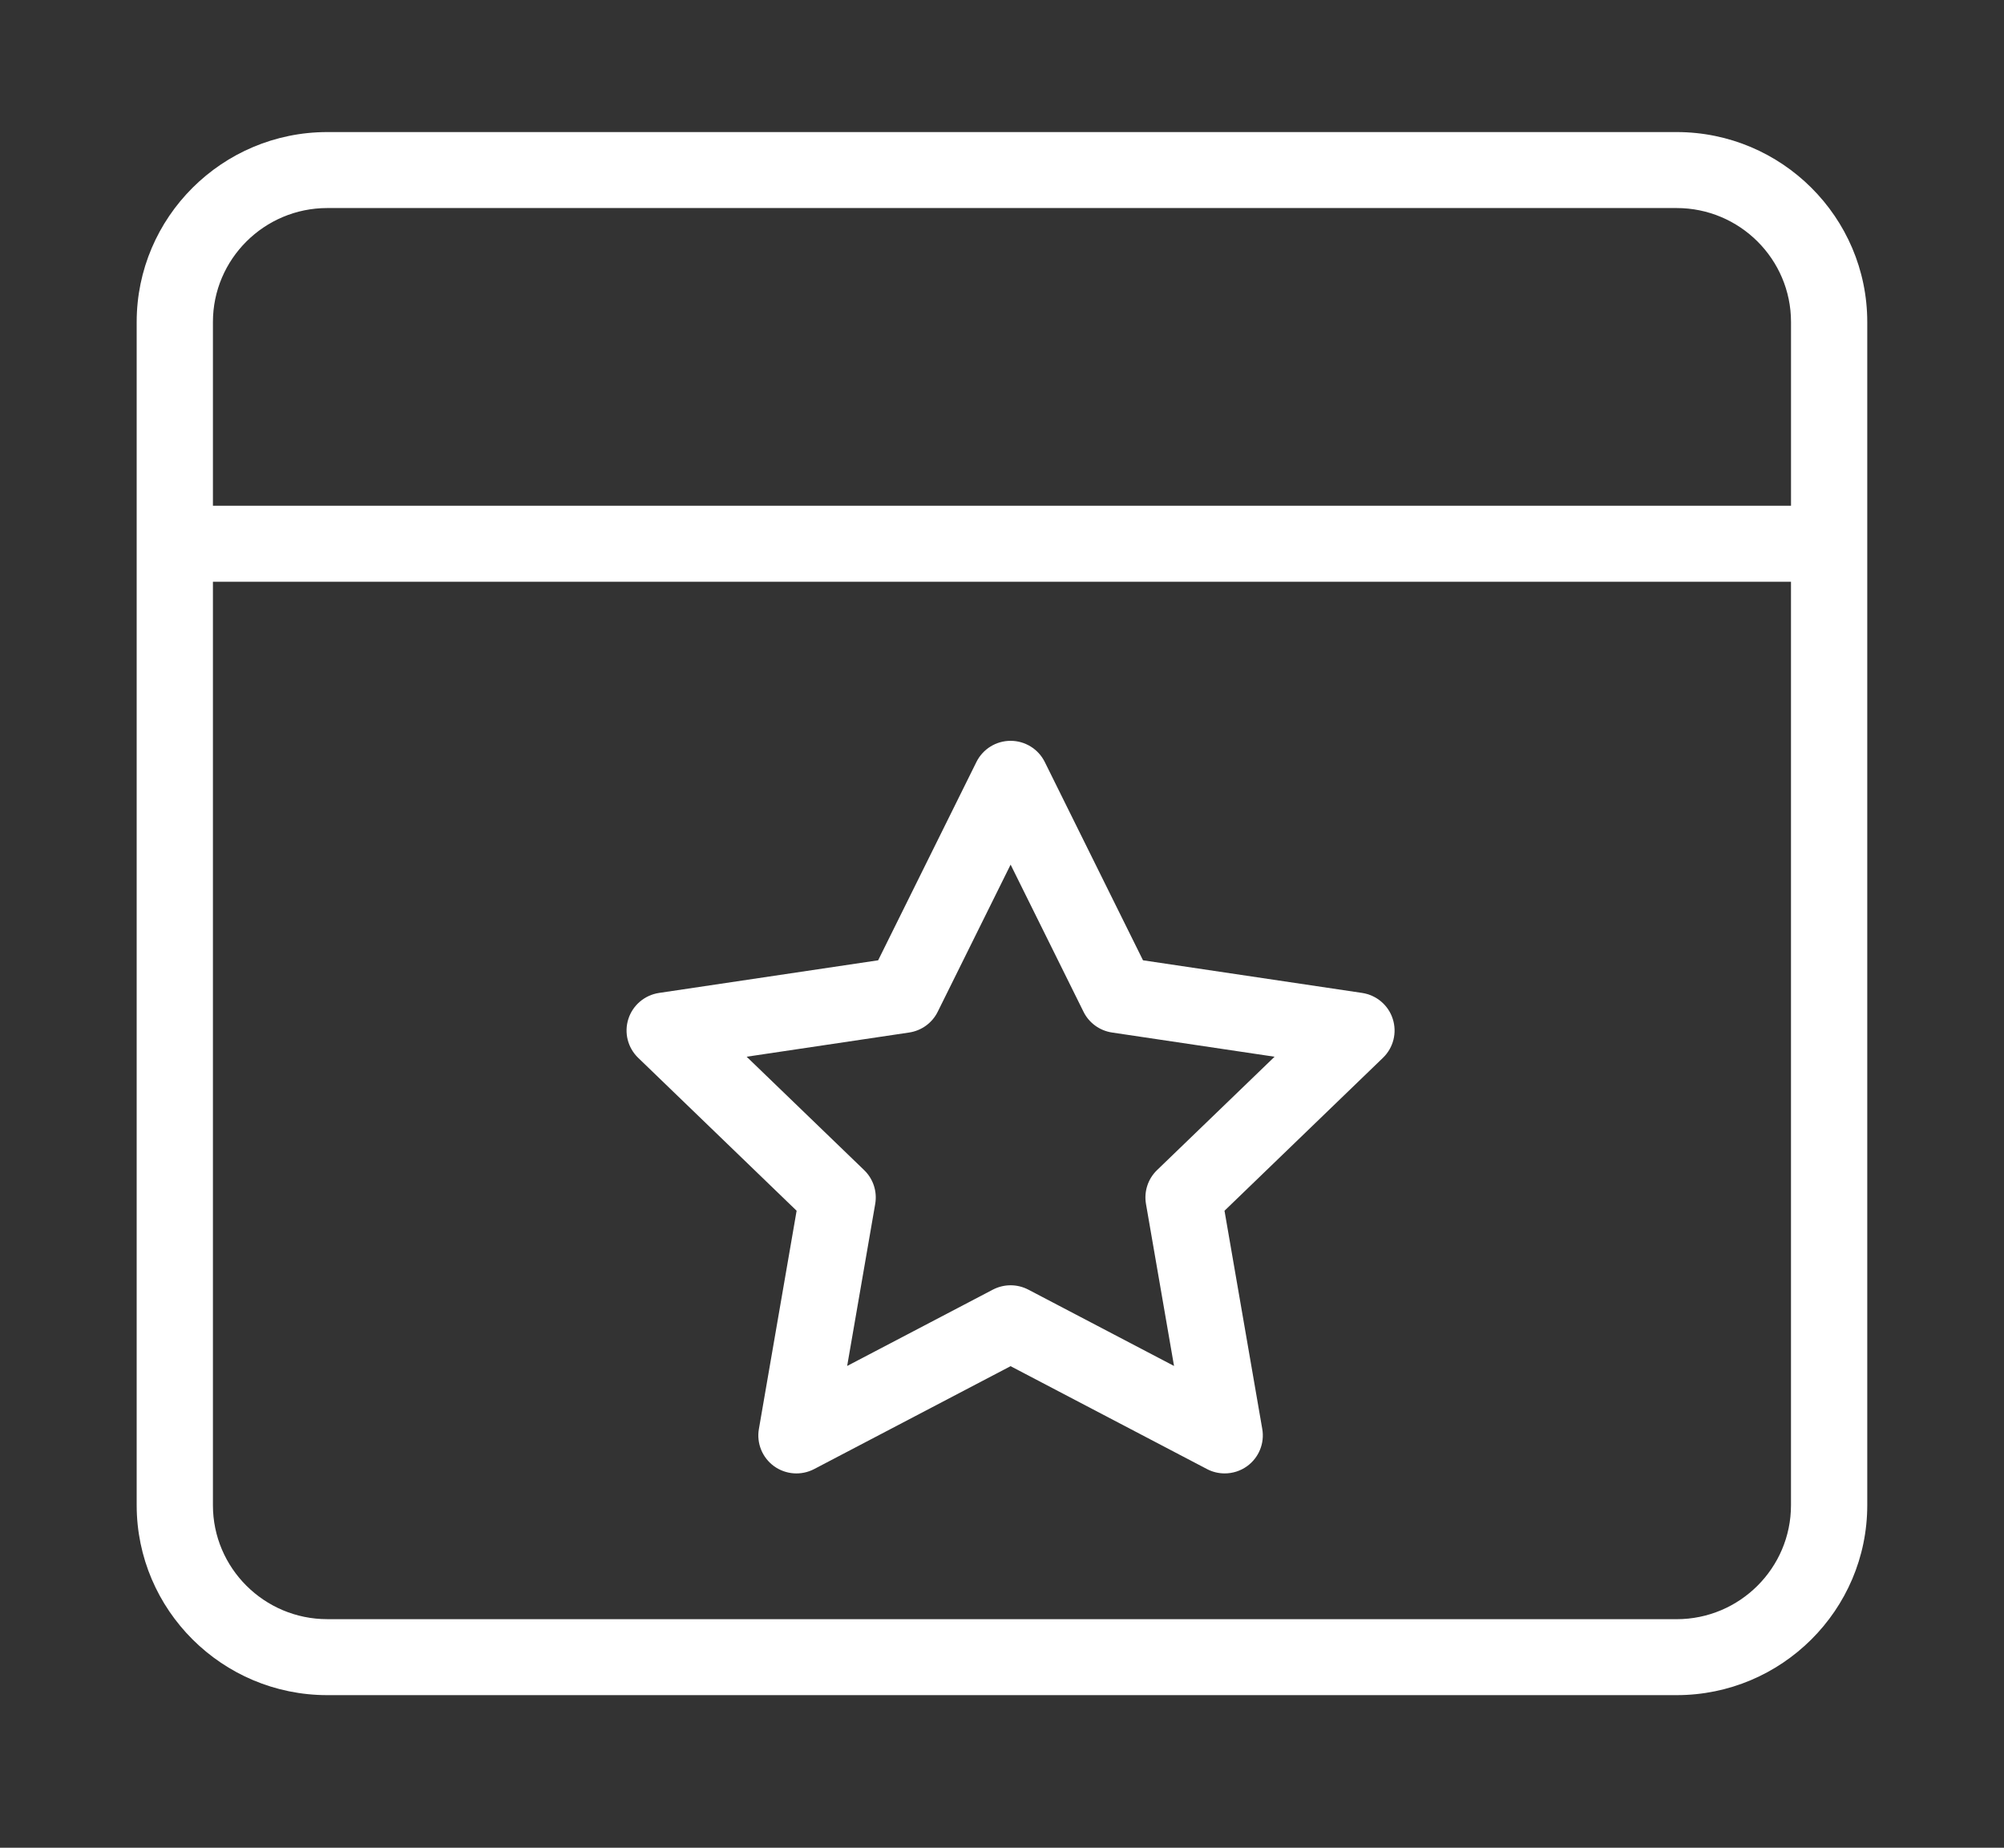
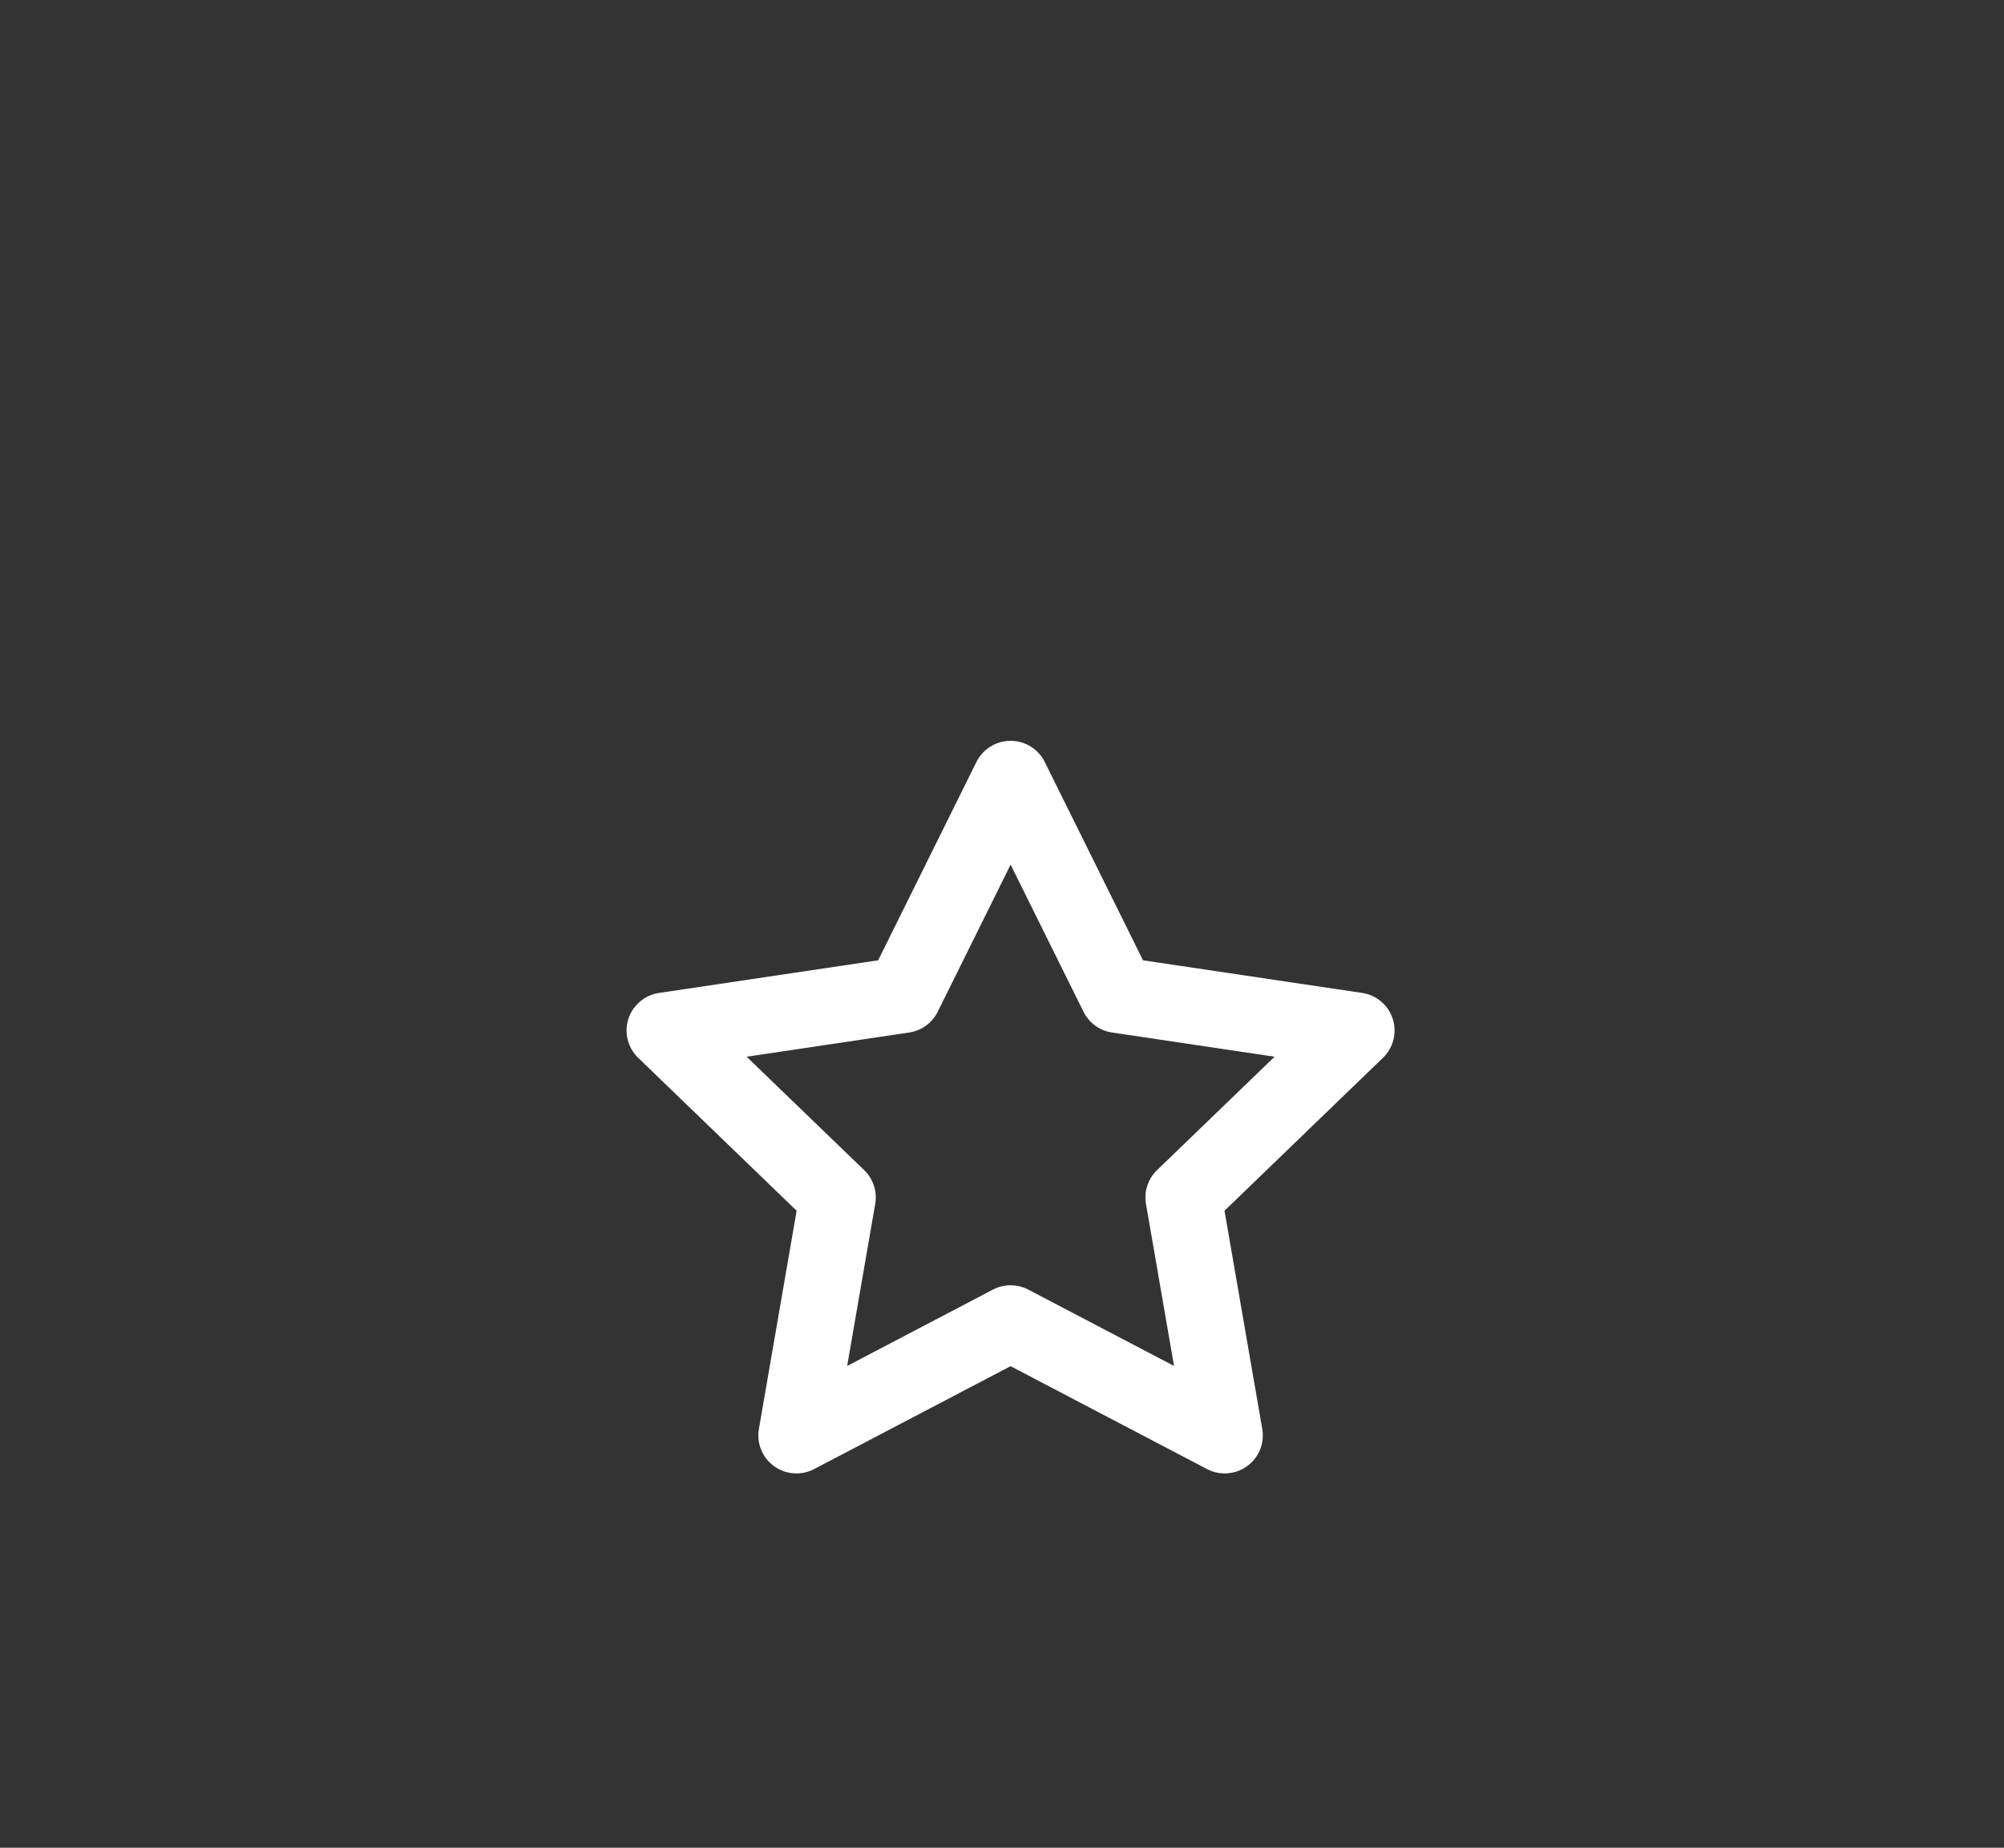
<svg xmlns="http://www.w3.org/2000/svg" width="64" height="59" viewBox="0 0 64 59" fill="none">
  <rect x="0" y="0" width="64" height="59" fill="#333333" stroke="none" />
-   <path d="M53.546 4.217H10.452C7.096 4.217 4.365 6.937 4.365 10.282V48.062C4.365 51.406 7.096 54.127 10.452 54.127H53.546C56.902 54.127 59.633 51.406 59.633 48.062V10.282C59.633 6.938 56.902 4.217 53.546 4.217ZM10.452 6.643H53.546C55.56 6.643 57.198 8.275 57.198 10.282V16.148H6.8V10.282C6.8 8.275 8.439 6.643 10.452 6.643H10.452ZM53.546 51.701H10.452C8.438 51.701 6.8 50.069 6.8 48.062V18.575H57.197V48.062C57.197 50.069 55.559 51.702 53.545 51.702L53.546 51.701Z" fill="white" />
  <path d="M43.501 31.705L36.503 30.663L33.366 24.331C33.161 23.917 32.738 23.655 32.274 23.655C31.811 23.655 31.388 23.917 31.183 24.331L28.045 30.663L21.047 31.705C20.589 31.774 20.209 32.095 20.068 32.534C19.926 32.974 20.048 33.455 20.38 33.776L25.441 38.66L24.236 45.629C24.157 46.084 24.345 46.544 24.719 46.816C25.094 47.087 25.591 47.123 26.002 46.908L32.274 43.623L38.546 46.908C38.724 47.002 38.918 47.047 39.112 47.047C39.365 47.047 39.616 46.969 39.828 46.816C40.203 46.544 40.391 46.083 40.312 45.629L39.106 38.66L44.167 33.776C44.5 33.455 44.621 32.974 44.479 32.534C44.339 32.095 43.959 31.774 43.501 31.705L43.501 31.705ZM36.951 37.363C36.662 37.642 36.53 38.045 36.598 38.441L37.494 43.616L32.841 41.179C32.664 41.087 32.469 41.04 32.275 41.04C32.08 41.04 31.885 41.087 31.708 41.179L27.055 43.616L27.951 38.441C28.019 38.045 27.887 37.642 27.598 37.363L23.845 33.742L29.035 32.969C29.43 32.91 29.771 32.663 29.947 32.306L32.275 27.608L34.603 32.306C34.779 32.663 35.12 32.91 35.514 32.969L40.705 33.742L36.951 37.363Z" fill="white" />
</svg>